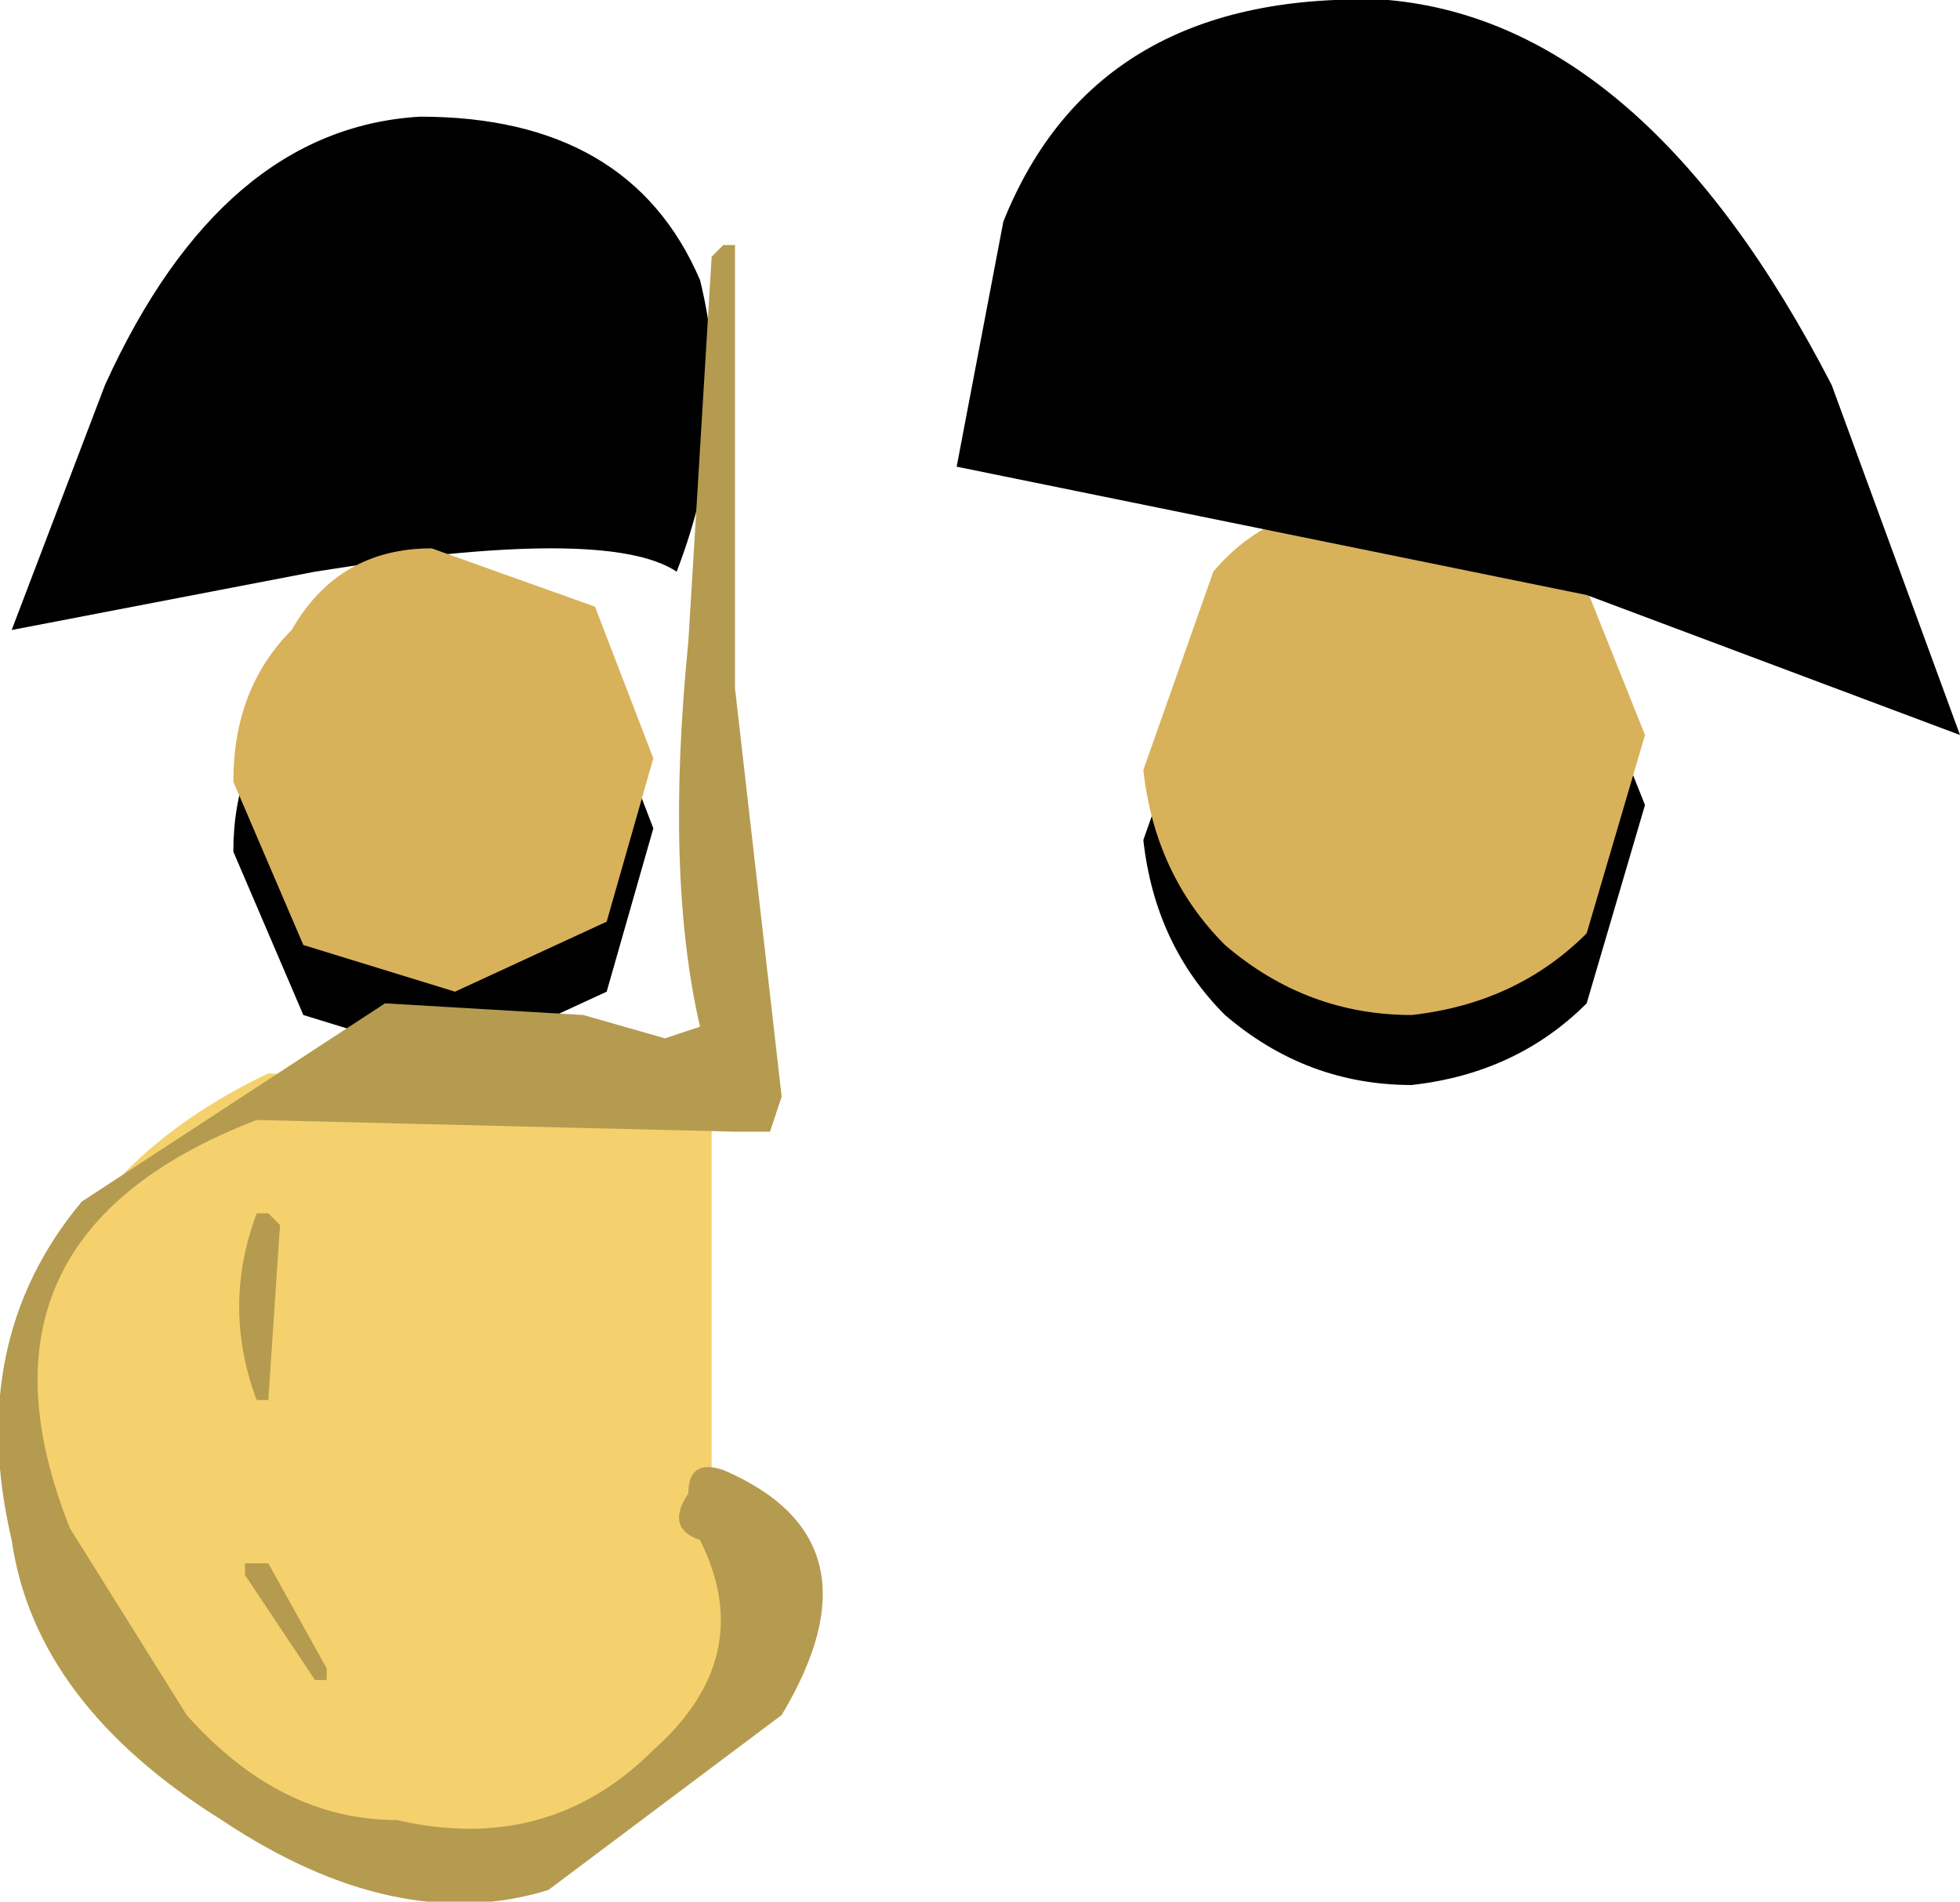
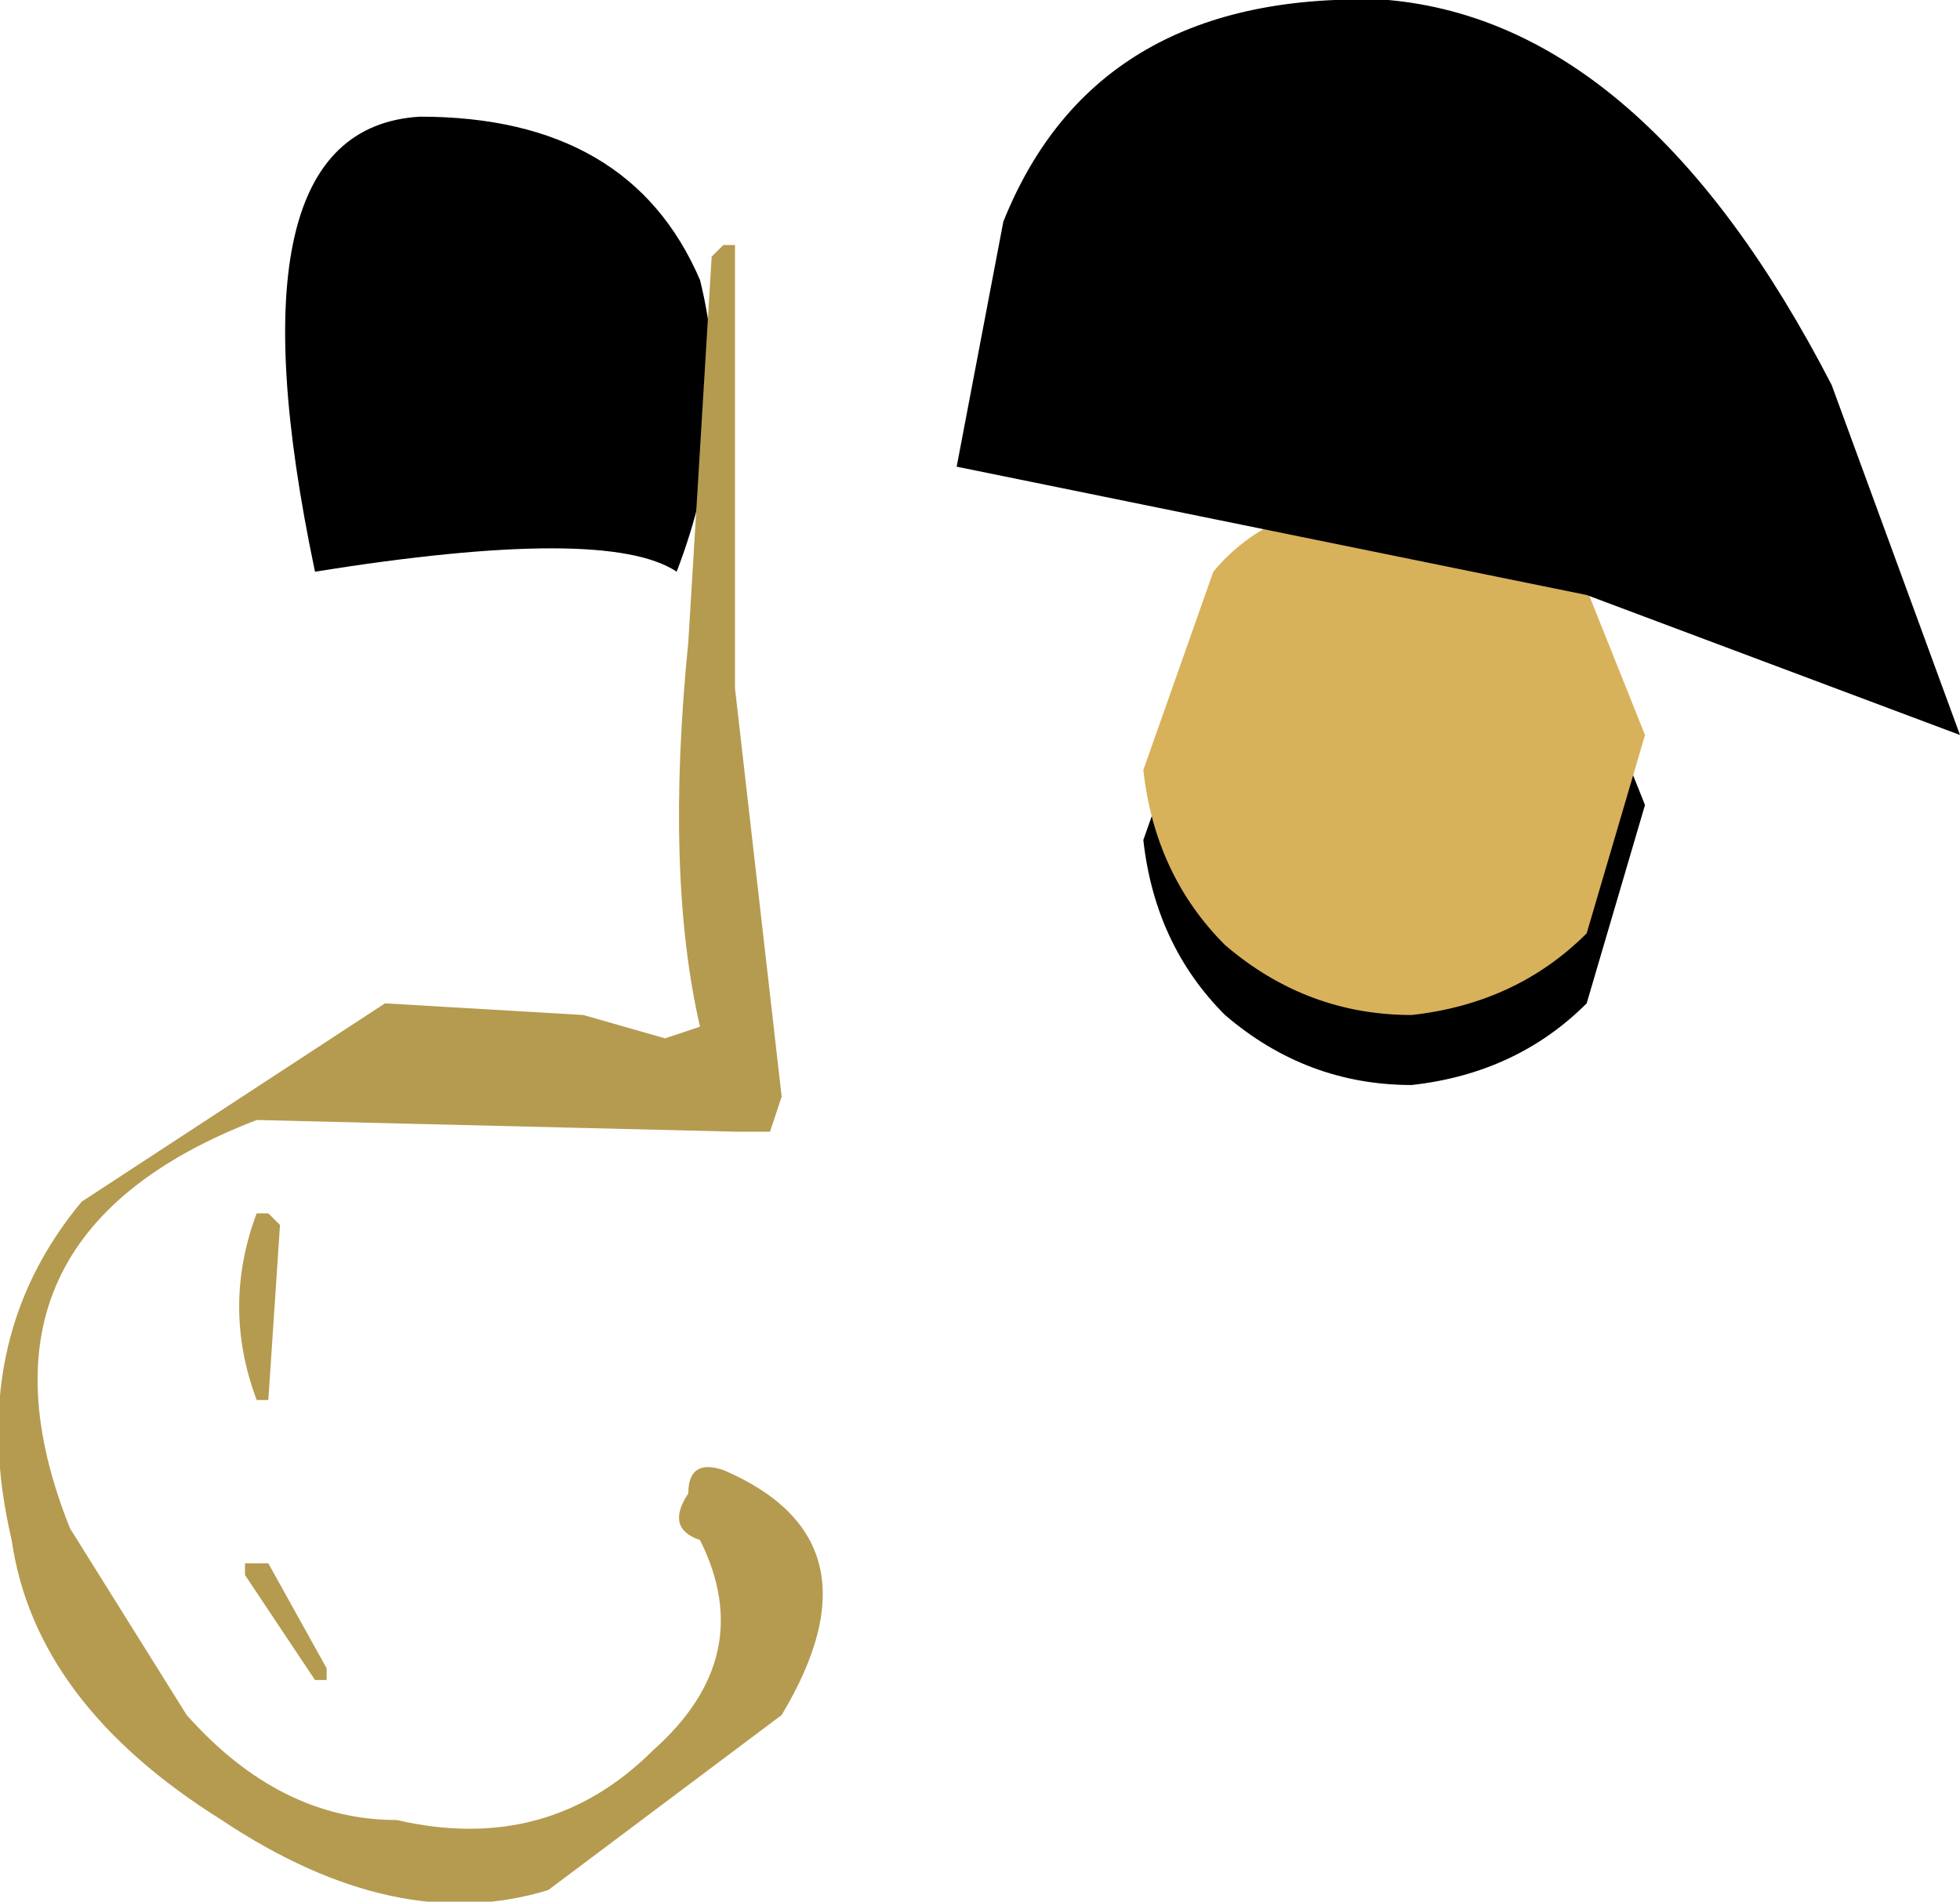
<svg xmlns="http://www.w3.org/2000/svg" height="8.15px" width="8.4px">
  <g transform="matrix(1.0, 0.0, 0.0, 1.0, -88.9, 21.05)">
-     <path d="M91.8 -18.6 Q91.5 -18.8 90.25 -18.6 L88.95 -18.35 89.35 -19.4 Q89.85 -20.5 90.7 -20.55 91.6 -20.55 91.9 -19.85 92.05 -19.25 91.8 -18.6" fill="#000000" fill-rule="evenodd" stroke="none" />
-     <path d="M91.95 -17.15 Q91.95 -16.65 92.1 -16.25 L91.95 -16.35 91.95 -14.6 92.25 -14.3 92.1 -13.9 Q91.6 -12.7 90.3 -13.15 89.1 -13.6 89.0 -14.7 88.9 -15.9 90.05 -16.45 L91.95 -16.35 91.95 -17.15" fill="#f4d16c" fill-rule="evenodd" stroke="none" />
-     <path d="M89.9 -17.4 Q89.9 -17.8 90.15 -18.05 90.35 -18.4 90.75 -18.4 L91.45 -18.15 91.7 -17.5 91.5 -16.8 90.85 -16.5 90.2 -16.7 89.9 -17.4" fill="#000000" fill-rule="evenodd" stroke="none" />
+     <path d="M91.8 -18.6 Q91.5 -18.8 90.25 -18.6 Q89.85 -20.5 90.7 -20.55 91.6 -20.55 91.9 -19.85 92.05 -19.25 91.8 -18.6" fill="#000000" fill-rule="evenodd" stroke="none" />
    <path d="M93.8 -17.45 L94.1 -18.3 Q94.35 -18.6 94.8 -18.6 L95.65 -18.35 95.95 -17.6 95.7 -16.75 Q95.4 -16.45 94.95 -16.4 94.5 -16.4 94.15 -16.7 93.85 -17.0 93.8 -17.45" fill="#000000" fill-rule="evenodd" stroke="none" />
-     <path d="M89.9 -17.7 Q89.9 -18.1 90.15 -18.35 90.35 -18.7 90.75 -18.7 L91.45 -18.45 91.7 -17.8 91.5 -17.1 90.85 -16.8 90.2 -17.0 89.9 -17.7" fill="#d8b15b" fill-rule="evenodd" stroke="none" />
    <path d="M93.8 -17.75 L94.1 -18.6 Q94.35 -18.9 94.8 -18.9 L95.65 -18.65 95.95 -17.9 95.7 -17.05 Q95.4 -16.75 94.95 -16.7 94.5 -16.7 94.15 -17.0 93.85 -17.3 93.8 -17.75" fill="#d8b15b" fill-rule="evenodd" stroke="none" />
    <path d="M91.95 -19.95 L92.0 -20.0 92.05 -20.0 92.05 -18.1 92.25 -16.35 92.2 -16.2 92.05 -16.2 90.0 -16.25 Q88.7 -15.75 89.2 -14.5 L89.7 -13.7 Q90.1 -13.25 90.6 -13.25 91.25 -13.1 91.7 -13.55 92.15 -13.95 91.9 -14.45 91.75 -14.5 91.85 -14.65 91.85 -14.8 92.0 -14.75 92.7 -14.45 92.25 -13.7 L91.25 -12.95 Q90.6 -12.75 89.85 -13.25 89.05 -13.75 88.95 -14.45 88.75 -15.3 89.25 -15.9 L90.55 -16.75 91.4 -16.7 91.75 -16.6 91.9 -16.65 Q91.75 -17.3 91.85 -18.3 L91.95 -19.95" fill="#b59b50" fill-rule="evenodd" stroke="none" />
    <path d="M97.3 -17.9 L95.7 -18.5 93.0 -19.05 93.2 -20.1 Q93.6 -21.1 94.85 -21.05 95.95 -20.95 96.75 -19.4 L97.3 -17.9" fill="#000000" fill-rule="evenodd" stroke="none" />
    <path d="M90.0 -15.85 L90.05 -15.85 90.1 -15.8 90.05 -15.05 90.0 -15.05 Q89.85 -15.45 90.0 -15.85" fill="#b59b50" fill-rule="evenodd" stroke="none" />
    <path d="M89.95 -14.3 L89.95 -14.35 90.05 -14.35 90.3 -13.9 90.3 -13.85 90.25 -13.85 89.95 -14.3" fill="#b59b50" fill-rule="evenodd" stroke="none" />
  </g>
</svg>